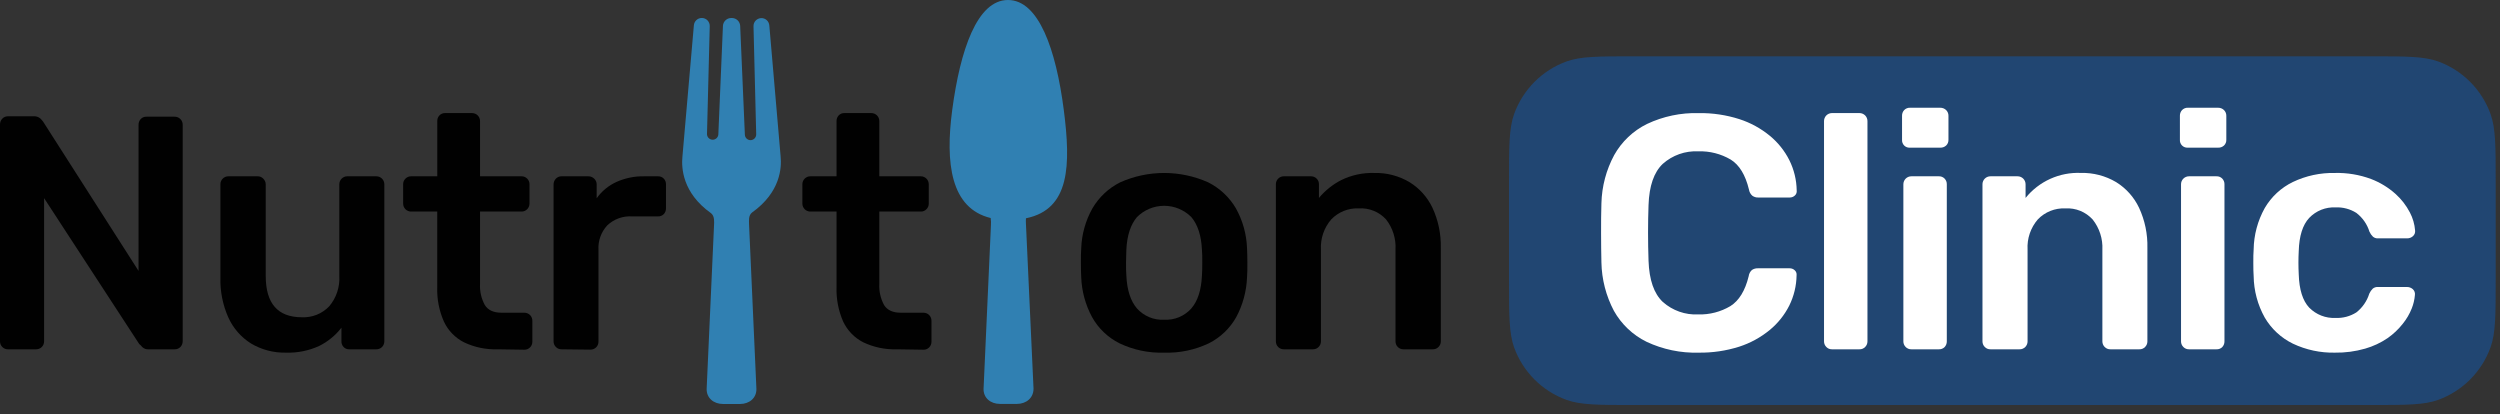
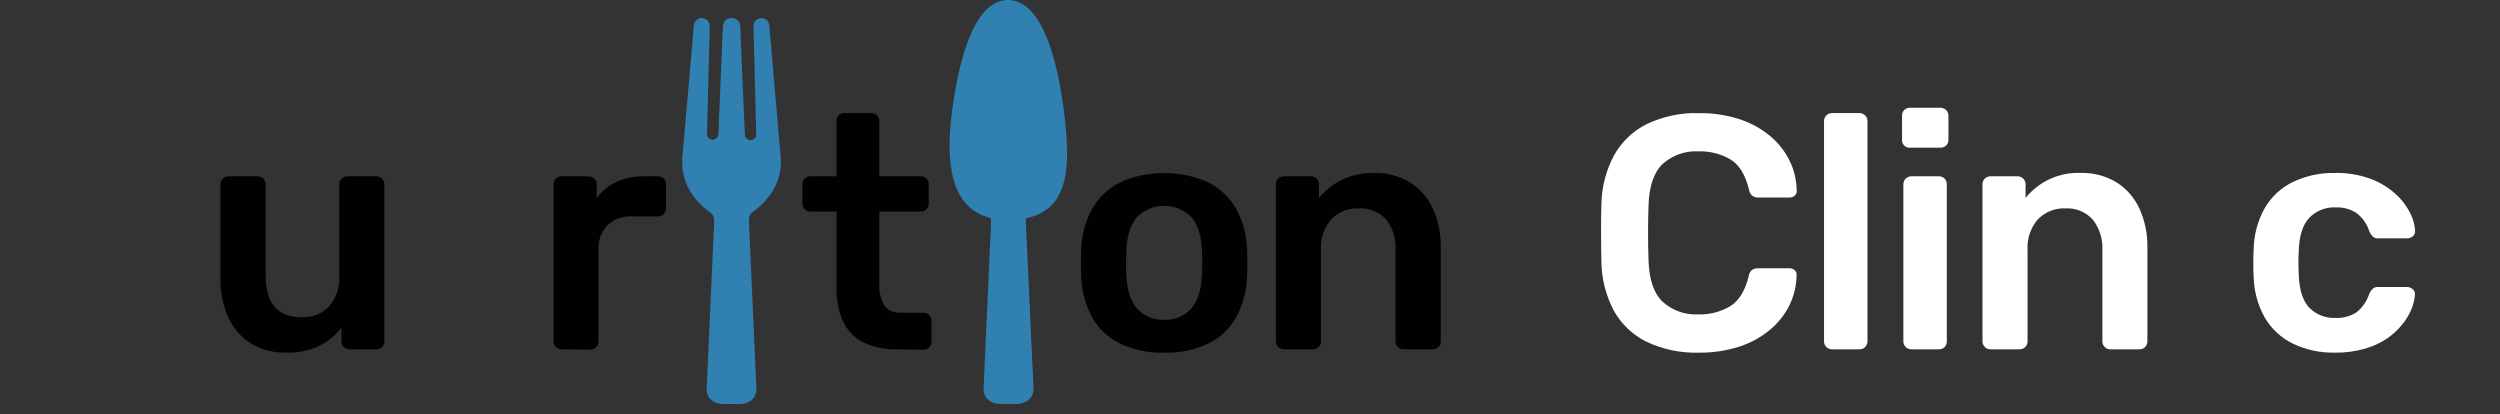
<svg xmlns="http://www.w3.org/2000/svg" width="187" height="31" viewBox="0 0 187 31" fill="none">
  <rect x="0" y="0" width="187" height="31" fill="#333333" stroke="none" />
  <g clip-path="url(#clip0_831_72)">
-     <path fill-rule="evenodd" clip-rule="evenodd" d="M186.293 8.53C185.968 7.626 185.448 6.805 184.771 6.126C184.094 5.446 183.277 4.925 182.377 4.598C181.308 4.212 179.976 4.212 177.311 4.212H122.238C119.573 4.212 118.241 4.212 117.172 4.598C116.272 4.925 115.455 5.446 114.778 6.126C114.101 6.805 113.581 7.626 113.256 8.53C112.874 9.602 112.874 10.939 112.874 13.614V20.906C112.874 23.578 112.874 24.915 113.256 25.988C113.582 26.89 114.103 27.708 114.779 28.386C115.456 29.064 116.273 29.584 117.172 29.91C118.241 30.296 119.573 30.296 122.238 30.296H177.311C179.976 30.296 181.308 30.296 182.377 29.91C183.277 29.583 184.094 29.061 184.771 28.382C185.448 27.703 185.968 26.882 186.293 25.978C186.678 24.906 186.678 23.569 186.678 20.897V13.614C186.678 10.939 186.678 9.602 186.293 8.53Z" fill="#214672" />
    <path d="M127.063 26.378C125.716 26.417 124.379 26.138 123.159 25.564C122.13 25.058 121.279 24.25 120.718 23.247C120.129 22.131 119.81 20.891 119.786 19.628C119.771 18.948 119.761 18.216 119.761 17.446C119.761 16.676 119.761 15.921 119.786 15.207C119.817 13.945 120.144 12.708 120.743 11.597C121.307 10.59 122.163 9.779 123.197 9.272C124.408 8.7 125.737 8.422 127.076 8.461C128.102 8.446 129.123 8.598 130.101 8.91C130.933 9.178 131.707 9.601 132.384 10.157C132.993 10.658 133.492 11.281 133.846 11.987C134.195 12.691 134.382 13.464 134.393 14.25C134.402 14.319 134.395 14.389 134.371 14.454C134.347 14.52 134.308 14.578 134.256 14.624C134.152 14.723 134.014 14.776 133.871 14.774H131.517C131.357 14.781 131.199 14.732 131.07 14.637C130.936 14.517 130.848 14.354 130.821 14.175C130.557 13.081 130.101 12.336 129.458 11.937C128.723 11.505 127.881 11.291 127.029 11.32C126.057 11.272 125.105 11.608 124.377 12.255C123.716 12.879 123.361 13.903 123.311 15.329C123.262 16.688 123.262 18.082 123.311 19.51C123.361 20.937 123.716 21.962 124.377 22.584C125.105 23.231 126.057 23.567 127.029 23.519C127.874 23.544 128.709 23.328 129.436 22.895C130.079 22.487 130.536 21.745 130.8 20.666C130.822 20.483 130.91 20.314 131.048 20.192C131.181 20.105 131.337 20.061 131.495 20.068H133.862C134.005 20.065 134.143 20.119 134.247 20.217C134.298 20.264 134.338 20.322 134.362 20.387C134.385 20.453 134.393 20.523 134.384 20.591C134.373 21.378 134.186 22.153 133.837 22.858C133.482 23.563 132.984 24.185 132.374 24.685C131.698 25.24 130.924 25.663 130.092 25.932C129.112 26.242 128.09 26.392 127.063 26.378Z" fill="white" />
    <path d="M137.033 26.128C136.955 26.13 136.877 26.116 136.804 26.087C136.731 26.057 136.666 26.013 136.611 25.957C136.555 25.901 136.511 25.835 136.481 25.762C136.451 25.69 136.436 25.611 136.437 25.533V9.056C136.436 8.978 136.452 8.9 136.481 8.827C136.511 8.754 136.555 8.688 136.611 8.632C136.666 8.577 136.732 8.533 136.804 8.503C136.877 8.473 136.955 8.457 137.033 8.458H139.089C139.168 8.457 139.245 8.473 139.318 8.503C139.39 8.533 139.456 8.577 139.512 8.632C139.567 8.688 139.611 8.754 139.641 8.827C139.671 8.9 139.686 8.978 139.686 9.056V25.533C139.686 25.611 139.671 25.69 139.642 25.762C139.612 25.835 139.567 25.901 139.512 25.957C139.457 26.013 139.391 26.057 139.318 26.087C139.245 26.116 139.168 26.13 139.089 26.128H137.033Z" fill="white" />
    <path d="M142.869 11.045C142.789 11.052 142.709 11.041 142.634 11.014C142.559 10.986 142.491 10.942 142.434 10.886C142.377 10.829 142.334 10.761 142.306 10.686C142.278 10.61 142.267 10.53 142.273 10.45V8.657C142.269 8.5 142.327 8.348 142.434 8.233C142.49 8.175 142.558 8.129 142.633 8.099C142.708 8.069 142.788 8.055 142.869 8.059H145.124C145.206 8.057 145.288 8.071 145.365 8.101C145.442 8.131 145.512 8.176 145.571 8.233C145.627 8.289 145.671 8.355 145.701 8.428C145.731 8.5 145.746 8.579 145.745 8.657V10.45C145.748 10.531 145.735 10.612 145.705 10.687C145.675 10.762 145.629 10.83 145.571 10.886C145.449 10.997 145.288 11.054 145.124 11.045H142.869ZM142.968 26.128C142.89 26.13 142.812 26.115 142.74 26.086C142.667 26.056 142.601 26.012 142.546 25.957C142.49 25.901 142.446 25.835 142.416 25.762C142.386 25.69 142.371 25.611 142.372 25.533V13.786C142.372 13.707 142.387 13.629 142.417 13.556C142.447 13.483 142.49 13.417 142.546 13.362C142.601 13.306 142.667 13.262 142.74 13.232C142.812 13.202 142.89 13.187 142.968 13.187H145.025C145.105 13.184 145.186 13.197 145.261 13.227C145.336 13.258 145.403 13.303 145.459 13.362C145.513 13.418 145.554 13.485 145.582 13.558C145.61 13.63 145.623 13.708 145.621 13.786V25.533C145.624 25.69 145.566 25.842 145.459 25.957C145.403 26.015 145.335 26.06 145.26 26.09C145.185 26.119 145.105 26.132 145.025 26.128H142.968Z" fill="white" />
    <path d="M148.885 26.128C148.807 26.13 148.729 26.115 148.656 26.086C148.584 26.056 148.518 26.012 148.463 25.957C148.407 25.901 148.363 25.835 148.333 25.762C148.303 25.69 148.288 25.611 148.289 25.533V13.786C148.288 13.707 148.303 13.629 148.333 13.556C148.363 13.483 148.407 13.417 148.462 13.362C148.518 13.306 148.584 13.262 148.656 13.232C148.729 13.202 148.807 13.187 148.885 13.187H150.916C150.995 13.187 151.072 13.202 151.145 13.232C151.218 13.262 151.283 13.306 151.339 13.362C151.394 13.417 151.438 13.483 151.468 13.556C151.498 13.629 151.513 13.707 151.513 13.786V14.805C152.009 14.191 152.643 13.701 153.361 13.377C154.08 13.052 154.865 12.9 155.653 12.935C156.576 12.912 157.488 13.149 158.283 13.62C159.031 14.081 159.629 14.751 160.004 15.547C160.437 16.482 160.649 17.504 160.625 18.534V25.533C160.626 25.611 160.611 25.69 160.581 25.762C160.551 25.835 160.507 25.901 160.451 25.957C160.396 26.013 160.33 26.057 160.258 26.087C160.185 26.116 160.107 26.13 160.029 26.128H157.855C157.776 26.13 157.699 26.115 157.626 26.086C157.553 26.056 157.487 26.012 157.432 25.957C157.376 25.901 157.332 25.835 157.302 25.762C157.272 25.69 157.258 25.611 157.258 25.533V18.674C157.297 17.861 157.039 17.061 156.535 16.423C156.277 16.139 155.96 15.917 155.606 15.772C155.252 15.628 154.87 15.565 154.488 15.588C154.106 15.57 153.725 15.634 153.37 15.776C153.015 15.918 152.694 16.134 152.429 16.411C151.889 17.036 151.614 17.848 151.662 18.674V25.533C151.663 25.611 151.648 25.69 151.618 25.762C151.588 25.835 151.544 25.901 151.488 25.957C151.433 26.012 151.367 26.056 151.294 26.086C151.221 26.115 151.144 26.13 151.065 26.128H148.885Z" fill="white" />
-     <path d="M163.638 11.045C163.559 11.05 163.481 11.037 163.408 11.008C163.334 10.98 163.268 10.936 163.213 10.88C163.158 10.823 163.116 10.756 163.089 10.682C163.062 10.608 163.051 10.529 163.057 10.45V8.657C163.054 8.5 163.112 8.348 163.218 8.233C163.274 8.175 163.342 8.129 163.417 8.099C163.492 8.069 163.573 8.055 163.653 8.059H165.908C165.99 8.057 166.072 8.071 166.149 8.101C166.226 8.131 166.296 8.176 166.355 8.233C166.411 8.289 166.455 8.355 166.485 8.428C166.515 8.5 166.53 8.579 166.529 8.657V10.45C166.533 10.531 166.519 10.612 166.489 10.687C166.459 10.762 166.413 10.83 166.355 10.886C166.233 10.997 166.072 11.054 165.908 11.045H163.638ZM163.737 26.128C163.659 26.13 163.581 26.115 163.508 26.086C163.436 26.056 163.37 26.012 163.315 25.957C163.259 25.901 163.215 25.835 163.185 25.762C163.155 25.69 163.14 25.611 163.141 25.533V13.786C163.14 13.707 163.156 13.629 163.185 13.556C163.215 13.483 163.259 13.417 163.315 13.362C163.37 13.306 163.436 13.262 163.508 13.232C163.581 13.202 163.659 13.187 163.737 13.187H165.793C165.874 13.184 165.954 13.197 166.029 13.227C166.104 13.258 166.172 13.303 166.228 13.362C166.281 13.418 166.323 13.485 166.351 13.558C166.379 13.63 166.392 13.708 166.39 13.786V25.533C166.393 25.69 166.335 25.842 166.228 25.957C166.172 26.015 166.104 26.06 166.029 26.09C165.954 26.119 165.874 26.132 165.793 26.128H163.737Z" fill="white" />
    <path d="M174.648 26.378C173.565 26.401 172.491 26.171 171.511 25.707C170.631 25.28 169.897 24.599 169.402 23.753C168.873 22.805 168.588 21.74 168.573 20.654C168.554 20.404 168.548 20.077 168.548 19.672C168.548 19.266 168.548 18.93 168.573 18.662C168.589 17.576 168.874 16.511 169.402 15.563C169.896 14.716 170.63 14.037 171.511 13.611C172.49 13.145 173.564 12.914 174.648 12.938C175.569 12.915 176.486 13.067 177.35 13.387C178.025 13.644 178.647 14.023 179.186 14.506C179.626 14.901 179.991 15.373 180.263 15.899C180.48 16.312 180.611 16.765 180.648 17.231C180.66 17.311 180.651 17.393 180.623 17.47C180.595 17.546 180.548 17.614 180.487 17.667C180.367 17.774 180.212 17.832 180.052 17.829H177.878C177.739 17.838 177.603 17.794 177.496 17.704C177.386 17.598 177.297 17.471 177.235 17.33C177.062 16.77 176.719 16.279 176.254 15.924C175.79 15.632 175.248 15.489 174.701 15.513C174.335 15.495 173.97 15.556 173.63 15.691C173.29 15.827 172.982 16.034 172.729 16.299C172.241 16.822 171.98 17.645 171.946 18.774C171.915 19.354 171.915 19.936 171.946 20.517C171.98 21.661 172.241 22.493 172.729 23.011C172.985 23.271 173.293 23.474 173.633 23.607C173.973 23.74 174.337 23.799 174.701 23.781C175.248 23.805 175.79 23.662 176.254 23.369C176.712 23.011 177.05 22.52 177.223 21.963C177.286 21.823 177.374 21.696 177.484 21.589C177.591 21.502 177.728 21.459 177.866 21.467H180.04C180.199 21.465 180.354 21.522 180.475 21.626C180.535 21.68 180.582 21.748 180.61 21.824C180.639 21.9 180.647 21.982 180.636 22.063C180.607 22.408 180.528 22.748 180.4 23.07C180.236 23.484 180.009 23.871 179.729 24.217C179.404 24.631 179.018 24.995 178.586 25.296C178.073 25.644 177.508 25.908 176.912 26.078C176.176 26.289 175.413 26.39 174.648 26.378Z" fill="white" />
-     <path d="M0.596 26.128C0.518 26.13 0.44 26.116 0.367 26.087C0.295 26.057 0.229 26.013 0.174 25.957C0.118 25.901 0.074 25.835 0.044 25.762C0.014 25.69 -0.001 25.611 -3.92134e-05 25.533V9.321C-0.002 9.239 0.012 9.157 0.042 9.079C0.072 9.002 0.117 8.932 0.174 8.873C0.229 8.816 0.294 8.771 0.367 8.741C0.44 8.711 0.518 8.697 0.596 8.698H2.503C2.595 8.69 2.687 8.7 2.774 8.728C2.862 8.756 2.943 8.801 3.013 8.86C3.089 8.933 3.16 9.012 3.224 9.097L10.364 20.264V9.353C10.36 9.271 10.373 9.189 10.4 9.112C10.428 9.035 10.471 8.964 10.526 8.904C10.582 8.845 10.649 8.799 10.724 8.769C10.799 8.739 10.88 8.726 10.96 8.729H13.044C13.127 8.726 13.209 8.739 13.286 8.769C13.363 8.799 13.433 8.845 13.492 8.904C13.55 8.963 13.596 9.033 13.626 9.11C13.655 9.187 13.669 9.27 13.666 9.353V25.508C13.668 25.59 13.653 25.673 13.624 25.75C13.594 25.827 13.549 25.897 13.492 25.957C13.437 26.012 13.371 26.056 13.298 26.086C13.226 26.115 13.148 26.13 13.069 26.128H11.134C11.044 26.138 10.953 26.127 10.867 26.098C10.781 26.068 10.703 26.02 10.637 25.957C10.573 25.872 10.498 25.797 10.414 25.732L3.298 14.821V25.533C3.299 25.611 3.284 25.69 3.254 25.762C3.225 25.835 3.18 25.901 3.124 25.957C3.066 26.014 2.995 26.059 2.919 26.089C2.842 26.118 2.759 26.132 2.677 26.128H0.596Z" fill="#010101" />
    <path d="M21.399 26.378C20.48 26.401 19.573 26.165 18.781 25.695C18.036 25.23 17.445 24.554 17.082 23.753C16.665 22.818 16.461 21.802 16.486 20.778V13.786C16.485 13.707 16.5 13.629 16.53 13.556C16.56 13.483 16.604 13.417 16.66 13.362C16.715 13.306 16.781 13.262 16.853 13.232C16.926 13.202 17.004 13.187 17.082 13.187H19.256C19.337 13.184 19.417 13.197 19.492 13.227C19.567 13.258 19.635 13.303 19.691 13.362C19.748 13.417 19.794 13.482 19.826 13.555C19.858 13.628 19.876 13.706 19.877 13.786V20.644C19.877 22.702 20.778 23.731 22.579 23.731C22.959 23.749 23.338 23.685 23.692 23.544C24.044 23.402 24.363 23.186 24.626 22.911C25.158 22.281 25.429 21.469 25.381 20.644V13.786C25.381 13.707 25.396 13.629 25.425 13.556C25.455 13.483 25.499 13.417 25.555 13.362C25.61 13.306 25.676 13.262 25.749 13.232C25.821 13.202 25.899 13.187 25.977 13.187H28.151C28.23 13.187 28.308 13.202 28.38 13.232C28.453 13.262 28.518 13.306 28.574 13.362C28.629 13.417 28.673 13.483 28.703 13.556C28.733 13.629 28.748 13.707 28.748 13.786V25.533C28.749 25.611 28.734 25.69 28.704 25.762C28.674 25.835 28.63 25.901 28.574 25.957C28.519 26.012 28.453 26.056 28.38 26.086C28.308 26.115 28.23 26.13 28.151 26.128H26.133C26.053 26.132 25.973 26.119 25.898 26.09C25.824 26.06 25.756 26.015 25.701 25.957C25.594 25.842 25.536 25.69 25.539 25.533V24.513C25.095 25.088 24.527 25.553 23.878 25.876C23.101 26.233 22.253 26.404 21.399 26.378Z" fill="#010101" />
-     <path d="M37.217 26.128C36.353 26.157 35.495 25.978 34.714 25.608C34.049 25.274 33.516 24.724 33.202 24.049C32.845 23.239 32.675 22.359 32.705 21.474V15.825H30.748C30.59 15.825 30.44 15.762 30.328 15.65C30.217 15.539 30.155 15.387 30.155 15.229V13.786C30.152 13.707 30.167 13.628 30.197 13.555C30.227 13.482 30.272 13.416 30.329 13.362C30.383 13.306 30.448 13.261 30.52 13.231C30.592 13.201 30.67 13.186 30.748 13.187H32.708V9.056C32.704 8.899 32.762 8.747 32.869 8.632C32.925 8.574 32.993 8.528 33.068 8.498C33.143 8.468 33.223 8.454 33.304 8.458H35.31C35.389 8.457 35.467 8.473 35.539 8.503C35.612 8.533 35.678 8.577 35.733 8.632C35.788 8.688 35.832 8.754 35.862 8.827C35.892 8.9 35.907 8.978 35.907 9.056V13.187H39.013C39.091 13.186 39.169 13.201 39.241 13.231C39.314 13.261 39.38 13.306 39.435 13.362C39.491 13.417 39.535 13.483 39.564 13.556C39.594 13.629 39.608 13.707 39.606 13.786V15.229C39.606 15.307 39.591 15.385 39.561 15.457C39.532 15.53 39.488 15.596 39.433 15.651C39.378 15.707 39.312 15.75 39.24 15.78C39.168 15.81 39.09 15.825 39.013 15.825H35.907V21.227C35.876 21.782 36 22.334 36.267 22.82C36.506 23.201 36.922 23.391 37.509 23.391H39.221C39.301 23.39 39.38 23.405 39.454 23.436C39.528 23.467 39.595 23.512 39.651 23.57C39.707 23.627 39.751 23.695 39.78 23.77C39.809 23.845 39.823 23.925 39.82 24.005V25.564C39.82 25.642 39.805 25.72 39.776 25.792C39.746 25.865 39.702 25.93 39.647 25.986C39.592 26.041 39.526 26.085 39.454 26.115C39.382 26.145 39.305 26.16 39.227 26.159L37.217 26.128Z" fill="#010101" />
    <path d="M42.004 26.128C41.925 26.13 41.847 26.116 41.775 26.087C41.702 26.057 41.636 26.013 41.581 25.957C41.525 25.901 41.481 25.835 41.451 25.762C41.421 25.69 41.406 25.611 41.407 25.533V13.811C41.405 13.728 41.419 13.646 41.449 13.569C41.479 13.492 41.524 13.421 41.581 13.362C41.636 13.305 41.702 13.261 41.774 13.231C41.847 13.2 41.925 13.186 42.004 13.187H44.01C44.172 13.186 44.328 13.249 44.445 13.362C44.506 13.419 44.555 13.488 44.587 13.566C44.619 13.643 44.634 13.727 44.631 13.811V14.83C45.008 14.302 45.517 13.881 46.106 13.611C46.765 13.316 47.481 13.171 48.203 13.187H49.218C49.299 13.184 49.38 13.198 49.454 13.228C49.529 13.258 49.597 13.303 49.653 13.362C49.76 13.477 49.818 13.629 49.815 13.786V15.588C49.818 15.745 49.76 15.897 49.653 16.012C49.597 16.07 49.529 16.116 49.454 16.146C49.38 16.176 49.299 16.19 49.218 16.186H47.283C46.943 16.164 46.602 16.213 46.282 16.328C45.961 16.444 45.668 16.625 45.42 16.86C45.193 17.106 45.018 17.396 44.905 17.712C44.793 18.028 44.745 18.364 44.765 18.699V25.558C44.766 25.636 44.751 25.715 44.721 25.787C44.691 25.86 44.647 25.926 44.591 25.982C44.532 26.039 44.462 26.084 44.385 26.114C44.308 26.143 44.226 26.157 44.143 26.153L42.004 26.128Z" fill="#010101" />
    <path d="M67.086 26.128C66.222 26.157 65.362 25.978 64.58 25.608C63.916 25.272 63.384 24.723 63.067 24.049C62.713 23.238 62.544 22.358 62.574 21.474V15.825H60.614C60.536 15.825 60.458 15.81 60.386 15.78C60.313 15.751 60.248 15.707 60.192 15.651C60.137 15.596 60.093 15.53 60.063 15.458C60.033 15.385 60.017 15.308 60.017 15.229V13.786C60.016 13.707 60.031 13.629 60.061 13.556C60.09 13.483 60.135 13.417 60.191 13.362C60.246 13.306 60.312 13.261 60.385 13.231C60.457 13.201 60.535 13.186 60.614 13.187H62.574V9.056C62.569 8.899 62.628 8.747 62.735 8.632C62.79 8.574 62.858 8.528 62.932 8.498C63.007 8.468 63.087 8.454 63.167 8.458H65.176C65.255 8.457 65.332 8.473 65.405 8.503C65.478 8.533 65.543 8.577 65.599 8.632C65.654 8.688 65.698 8.754 65.728 8.827C65.758 8.9 65.773 8.978 65.773 9.056V13.187H68.878C68.957 13.187 69.034 13.203 69.106 13.233C69.178 13.263 69.244 13.307 69.299 13.363C69.354 13.418 69.398 13.484 69.427 13.557C69.457 13.63 69.472 13.707 69.472 13.786V15.229C69.473 15.307 69.458 15.385 69.428 15.458C69.398 15.53 69.354 15.595 69.298 15.65C69.244 15.707 69.179 15.752 69.106 15.782C69.034 15.812 68.957 15.827 68.878 15.825H65.773V21.227C65.742 21.781 65.866 22.333 66.13 22.82C66.369 23.201 66.788 23.391 67.372 23.391H69.08C69.16 23.391 69.239 23.407 69.312 23.438C69.385 23.469 69.451 23.515 69.507 23.572C69.562 23.629 69.605 23.697 69.634 23.771C69.662 23.846 69.676 23.925 69.674 24.005V25.564C69.674 25.643 69.659 25.721 69.63 25.794C69.6 25.866 69.555 25.933 69.5 25.988C69.445 26.044 69.379 26.088 69.306 26.118C69.234 26.147 69.156 26.161 69.077 26.159L67.086 26.128Z" fill="#010101" />
    <path d="M87.079 26.378C85.927 26.415 84.784 26.177 83.743 25.682C82.875 25.25 82.157 24.564 81.684 23.715C81.193 22.803 80.916 21.79 80.876 20.753C80.861 20.442 80.851 20.089 80.851 19.659C80.851 19.229 80.851 18.861 80.876 18.562C80.914 17.518 81.201 16.498 81.712 15.588C82.202 14.748 82.925 14.07 83.793 13.636C84.828 13.176 85.947 12.938 87.079 12.938C88.21 12.938 89.33 13.176 90.365 13.636C91.233 14.07 91.957 14.748 92.449 15.588C92.956 16.499 93.24 17.519 93.278 18.562C93.293 18.874 93.303 19.226 93.303 19.659C93.303 20.093 93.303 20.454 93.278 20.753C93.237 21.789 92.962 22.802 92.474 23.715C91.999 24.563 91.282 25.249 90.414 25.682C89.373 26.177 88.23 26.415 87.079 26.378ZM87.079 23.915C87.459 23.936 87.84 23.871 88.192 23.725C88.544 23.578 88.859 23.355 89.113 23.07C89.591 22.515 89.855 21.698 89.905 20.619C89.924 20.37 89.93 20.046 89.93 19.65C89.93 19.254 89.93 18.927 89.905 18.677C89.855 17.617 89.591 16.805 89.113 16.239C88.573 15.698 87.841 15.394 87.079 15.394C86.316 15.394 85.584 15.698 85.044 16.239C84.566 16.805 84.302 17.617 84.252 18.677C84.252 18.927 84.228 19.251 84.228 19.65C84.228 20.049 84.228 20.37 84.252 20.619C84.302 21.698 84.566 22.515 85.044 23.07C85.299 23.355 85.614 23.578 85.966 23.725C86.318 23.871 86.698 23.936 87.079 23.915Z" fill="#010101" />
    <path d="M96.03 26.128C95.951 26.129 95.874 26.115 95.801 26.085C95.729 26.056 95.663 26.012 95.607 25.956C95.552 25.901 95.508 25.835 95.479 25.762C95.45 25.689 95.435 25.611 95.436 25.533V13.786C95.434 13.707 95.449 13.629 95.478 13.556C95.507 13.483 95.551 13.417 95.607 13.362C95.662 13.306 95.728 13.261 95.801 13.231C95.873 13.201 95.951 13.186 96.03 13.187H98.064C98.142 13.186 98.22 13.201 98.293 13.231C98.365 13.261 98.431 13.306 98.486 13.362C98.542 13.417 98.586 13.483 98.616 13.556C98.645 13.629 98.659 13.707 98.657 13.786V14.805C99.116 14.254 99.681 13.801 100.319 13.474C101.091 13.094 101.944 12.91 102.804 12.938C103.726 12.915 104.636 13.153 105.431 13.624C106.178 14.085 106.776 14.755 107.152 15.55C107.583 16.485 107.795 17.507 107.773 18.537V25.533C107.773 25.613 107.758 25.693 107.726 25.768C107.695 25.842 107.649 25.909 107.59 25.965C107.532 26.021 107.463 26.064 107.388 26.092C107.312 26.12 107.232 26.132 107.152 26.128H104.978C104.899 26.129 104.822 26.115 104.749 26.085C104.677 26.056 104.611 26.012 104.555 25.956C104.5 25.901 104.456 25.835 104.427 25.762C104.398 25.689 104.383 25.611 104.384 25.533V18.674C104.431 17.858 104.18 17.053 103.676 16.411C103.418 16.129 103.101 15.909 102.747 15.767C102.394 15.624 102.013 15.563 101.633 15.588C101.251 15.57 100.871 15.635 100.516 15.777C100.162 15.919 99.841 16.135 99.577 16.411C99.036 17.036 98.76 17.848 98.806 18.674V25.533C98.807 25.611 98.792 25.689 98.762 25.761C98.732 25.833 98.689 25.899 98.633 25.955C98.578 26.01 98.513 26.054 98.441 26.084C98.368 26.113 98.291 26.128 98.213 26.128H96.03Z" fill="#010101" />
    <path d="M58.39 11.697L57.545 1.902C57.533 1.753 57.466 1.613 57.357 1.512C57.248 1.41 57.104 1.353 56.955 1.353C56.795 1.356 56.643 1.421 56.529 1.534C56.474 1.591 56.43 1.659 56.401 1.733C56.373 1.808 56.359 1.887 56.362 1.967L56.564 10.045C56.565 10.102 56.555 10.16 56.534 10.213C56.512 10.267 56.48 10.316 56.44 10.357C56.399 10.397 56.35 10.43 56.297 10.452C56.244 10.474 56.187 10.485 56.129 10.484C56.021 10.481 55.919 10.437 55.842 10.362C55.766 10.286 55.721 10.184 55.716 10.076L55.365 1.93C55.355 1.774 55.287 1.628 55.175 1.52C55.063 1.412 54.914 1.35 54.759 1.347H54.682C54.526 1.35 54.378 1.412 54.266 1.52C54.154 1.628 54.086 1.774 54.076 1.93L53.731 10.073C53.719 10.18 53.667 10.278 53.586 10.348C53.505 10.418 53.4 10.455 53.293 10.451C53.186 10.447 53.084 10.403 53.008 10.327C52.932 10.251 52.888 10.149 52.883 10.042L53.088 1.967C53.092 1.887 53.08 1.806 53.051 1.731C53.023 1.655 52.98 1.586 52.925 1.528C52.869 1.47 52.803 1.423 52.729 1.392C52.655 1.36 52.575 1.344 52.495 1.344C52.346 1.344 52.203 1.4 52.093 1.501C51.983 1.602 51.915 1.74 51.902 1.889L51.045 11.722C50.964 12.561 51.045 14.425 53.184 15.946C53.473 16.171 53.417 16.629 53.408 16.881L52.858 29.077C52.837 29.773 53.386 30.218 54.085 30.218H55.355C56.051 30.218 56.598 29.773 56.579 29.077L56.029 16.772C56.029 16.526 55.967 16.121 56.253 15.896C58.39 14.372 58.474 12.536 58.39 11.697Z" fill="#3080B2" />
    <path d="M79.572 8.227C78.991 3.719 77.702 0 75.397 0C73.093 0 71.826 3.722 71.226 8.227C70.698 12.199 71.108 15.582 74.102 16.308C74.131 16.496 74.137 16.686 74.121 16.875L73.571 29.071C73.546 29.766 74.099 30.212 74.795 30.212H76.065C76.764 30.212 77.308 29.766 77.308 29.071L76.742 16.772C76.731 16.624 76.731 16.475 76.742 16.327C80.038 15.659 80.103 12.361 79.572 8.227Z" fill="#3080B2" />
  </g>
  <defs>
    <clipPath id="clip0_831_72">
      <rect width="187" height="30.324" fill="white" />
    </clipPath>
  </defs>
</svg>